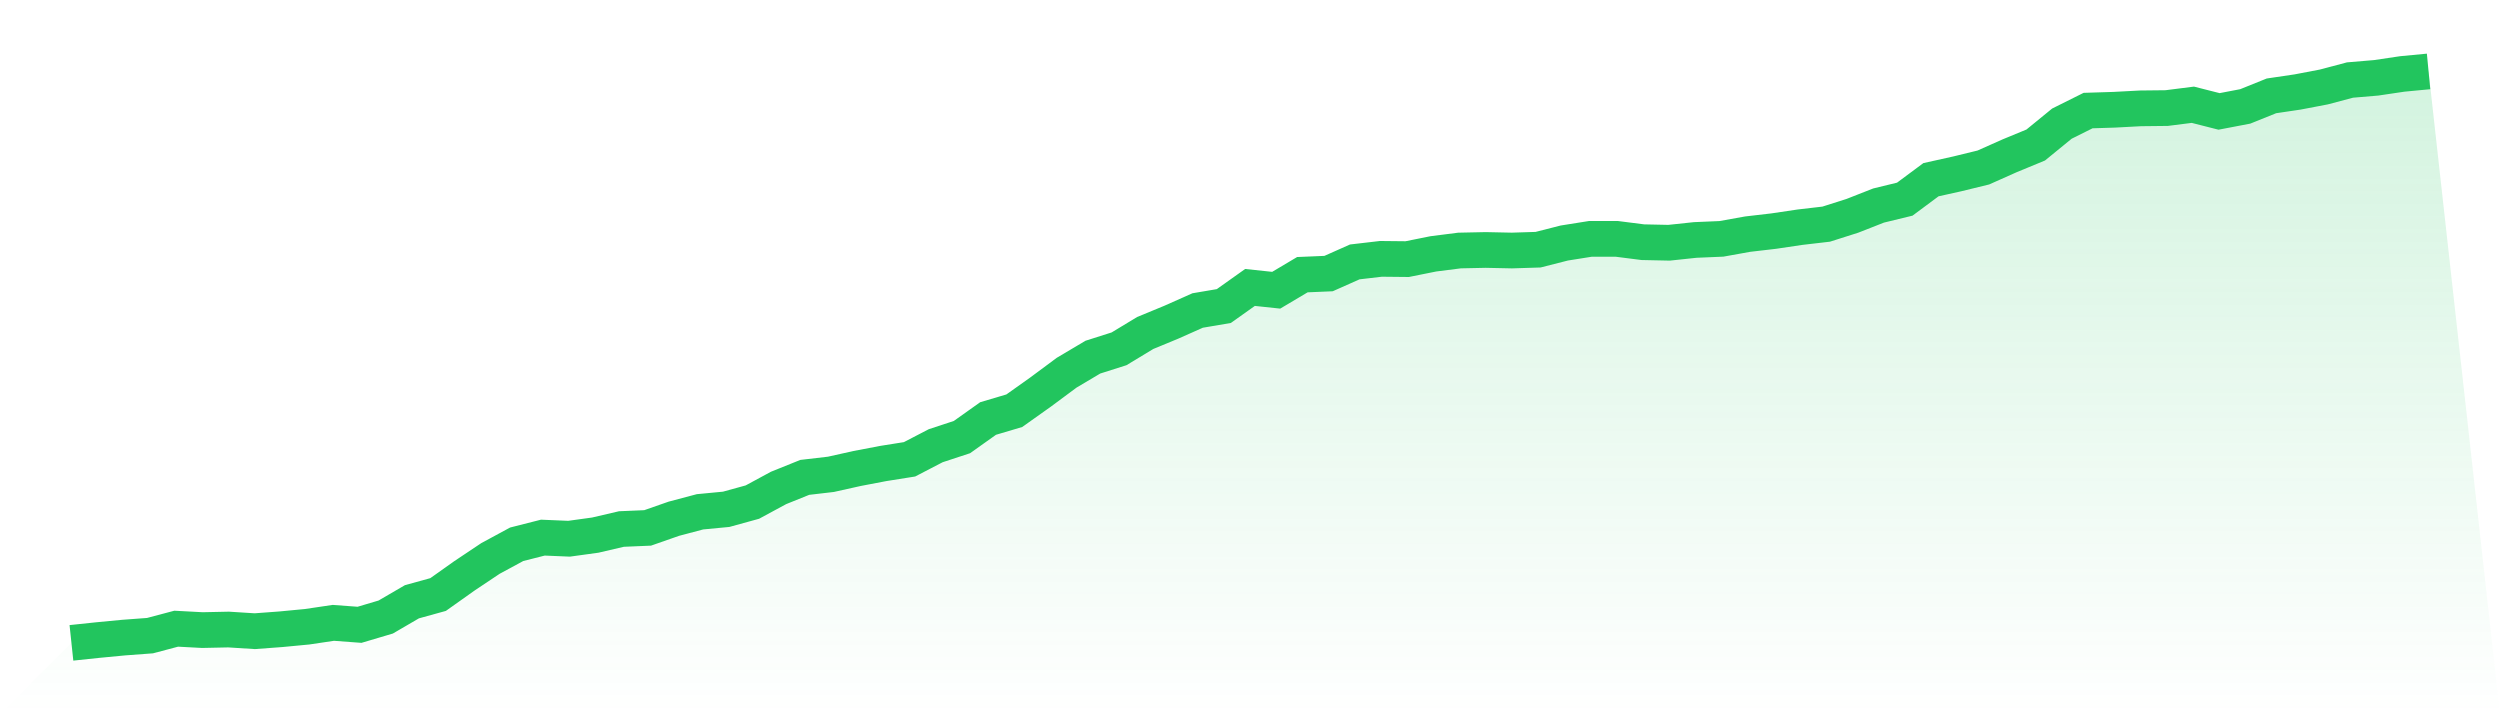
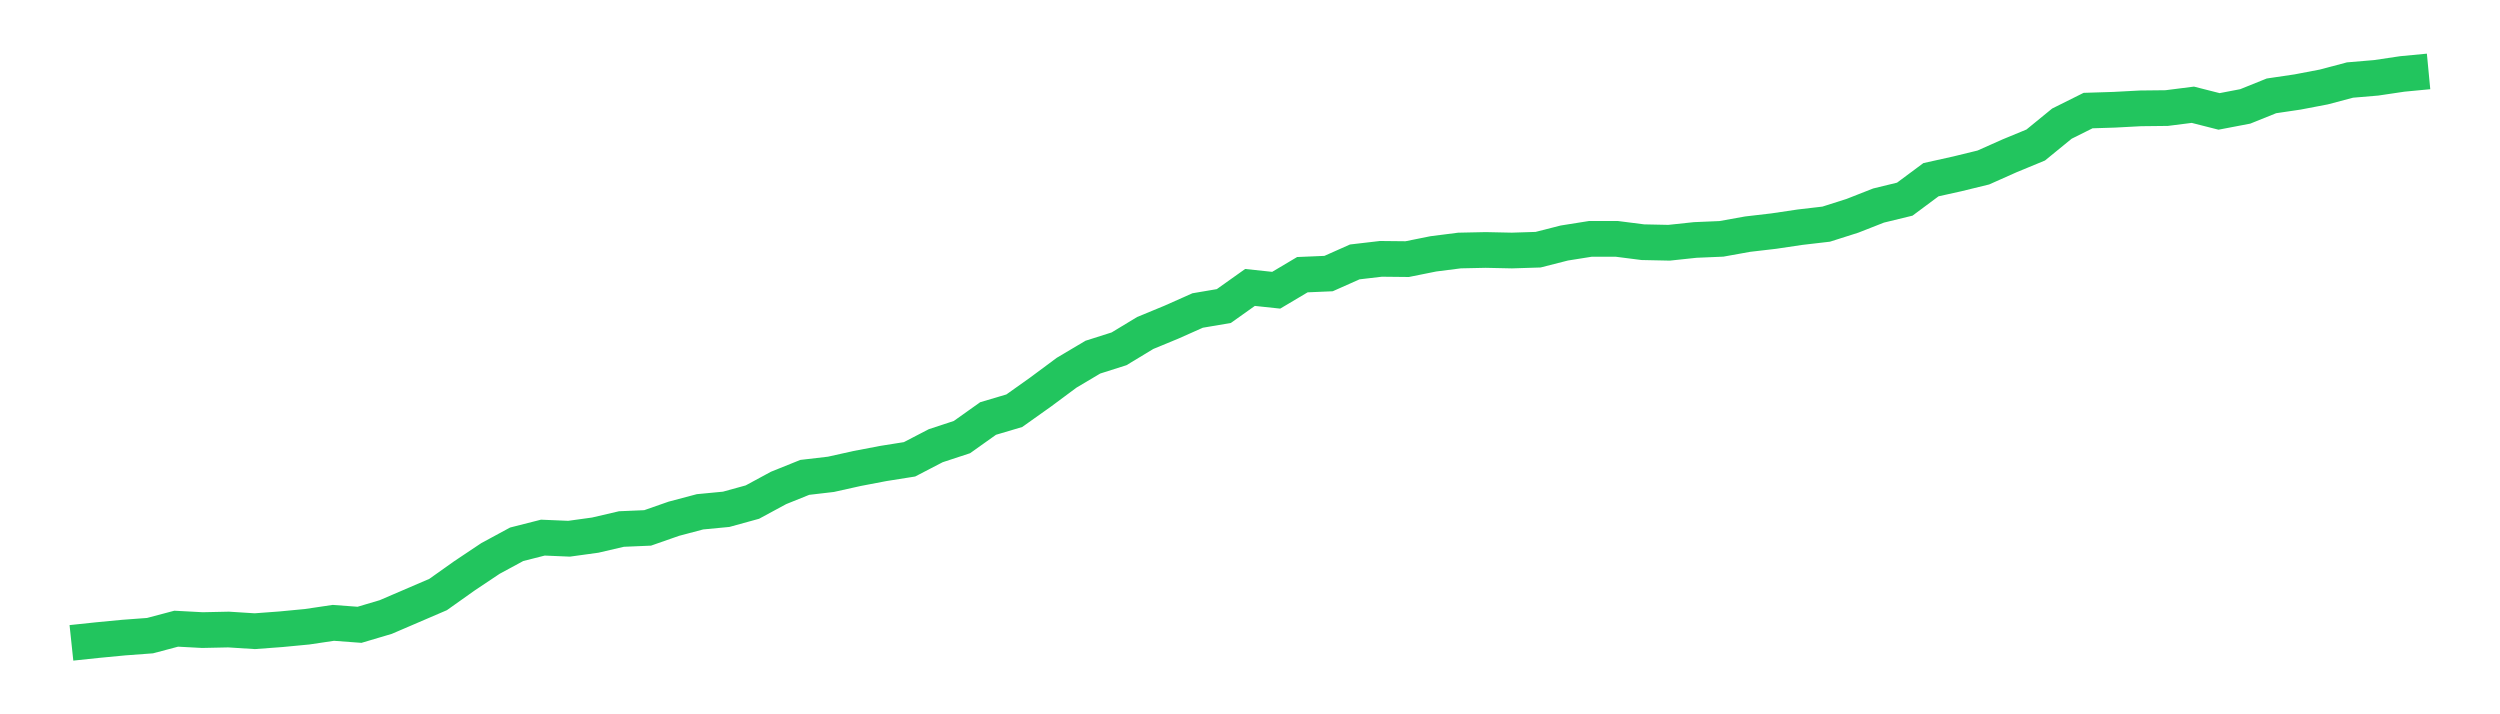
<svg xmlns="http://www.w3.org/2000/svg" viewBox="0 0 140 40">
  <defs>
    <linearGradient id="gradient" x1="0" x2="0" y1="0" y2="1">
      <stop offset="0%" stop-color="#22c55e" stop-opacity="0.2" />
      <stop offset="100%" stop-color="#22c55e" stop-opacity="0" />
    </linearGradient>
  </defs>
-   <path d="M4,36 L4,36 L5.467,35.845 L6.933,35.705 L8.4,35.596 L9.867,35.207 L11.333,35.285 L12.8,35.254 L14.267,35.347 L15.733,35.238 L17.2,35.098 L18.667,34.88 L20.133,34.989 L21.6,34.554 L23.067,33.699 L24.533,33.294 L26,32.253 L27.467,31.273 L28.933,30.48 L30.4,30.107 L31.867,30.169 L33.333,29.967 L34.8,29.625 L36.267,29.563 L37.733,29.05 L39.2,28.661 L40.667,28.521 L42.133,28.117 L43.6,27.324 L45.067,26.733 L46.533,26.562 L48,26.235 L49.467,25.955 L50.933,25.722 L52.4,24.96 L53.867,24.478 L55.333,23.436 L56.8,23.001 L58.267,21.959 L59.733,20.871 L61.2,20 L62.667,19.534 L64.133,18.647 L65.6,18.041 L67.067,17.388 L68.533,17.139 L70,16.097 L71.467,16.253 L72.933,15.382 L74.4,15.32 L75.867,14.667 L77.333,14.496 L78.8,14.511 L80.267,14.216 L81.733,14.029 L83.2,13.998 L84.667,14.029 L86.133,13.983 L87.6,13.609 L89.067,13.376 L90.533,13.376 L92,13.563 L93.467,13.594 L94.933,13.438 L96.4,13.376 L97.867,13.112 L99.333,12.941 L100.8,12.723 L102.267,12.552 L103.733,12.086 L105.2,11.51 L106.667,11.153 L108.133,10.064 L109.6,9.738 L111.067,9.38 L112.533,8.727 L114,8.121 L115.467,6.923 L116.933,6.192 L118.4,6.146 L119.867,6.068 L121.333,6.052 L122.8,5.866 L124.267,6.239 L125.733,5.959 L127.2,5.368 L128.667,5.151 L130.133,4.871 L131.6,4.482 L133.067,4.358 L134.533,4.14 L136,4 L140,40 L0,40 z" fill="url(#gradient)" />
-   <path d="M4,36 L4,36 L5.467,35.845 L6.933,35.705 L8.4,35.596 L9.867,35.207 L11.333,35.285 L12.8,35.254 L14.267,35.347 L15.733,35.238 L17.2,35.098 L18.667,34.88 L20.133,34.989 L21.6,34.554 L23.067,33.699 L24.533,33.294 L26,32.253 L27.467,31.273 L28.933,30.48 L30.4,30.107 L31.867,30.169 L33.333,29.967 L34.8,29.625 L36.267,29.563 L37.733,29.05 L39.2,28.661 L40.667,28.521 L42.133,28.117 L43.6,27.324 L45.067,26.733 L46.533,26.562 L48,26.235 L49.467,25.955 L50.933,25.722 L52.4,24.96 L53.867,24.478 L55.333,23.436 L56.8,23.001 L58.267,21.959 L59.733,20.871 L61.2,20 L62.667,19.534 L64.133,18.647 L65.6,18.041 L67.067,17.388 L68.533,17.139 L70,16.097 L71.467,16.253 L72.933,15.382 L74.4,15.32 L75.867,14.667 L77.333,14.496 L78.8,14.511 L80.267,14.216 L81.733,14.029 L83.2,13.998 L84.667,14.029 L86.133,13.983 L87.6,13.609 L89.067,13.376 L90.533,13.376 L92,13.563 L93.467,13.594 L94.933,13.438 L96.4,13.376 L97.867,13.112 L99.333,12.941 L100.8,12.723 L102.267,12.552 L103.733,12.086 L105.2,11.51 L106.667,11.153 L108.133,10.064 L109.6,9.738 L111.067,9.38 L112.533,8.727 L114,8.121 L115.467,6.923 L116.933,6.192 L118.4,6.146 L119.867,6.068 L121.333,6.052 L122.8,5.866 L124.267,6.239 L125.733,5.959 L127.2,5.368 L128.667,5.151 L130.133,4.871 L131.6,4.482 L133.067,4.358 L134.533,4.14 L136,4" fill="none" stroke="#22c55e" stroke-width="2" />
+   <path d="M4,36 L4,36 L5.467,35.845 L6.933,35.705 L8.4,35.596 L9.867,35.207 L11.333,35.285 L12.8,35.254 L14.267,35.347 L15.733,35.238 L17.2,35.098 L18.667,34.88 L20.133,34.989 L21.6,34.554 L24.533,33.294 L26,32.253 L27.467,31.273 L28.933,30.48 L30.4,30.107 L31.867,30.169 L33.333,29.967 L34.8,29.625 L36.267,29.563 L37.733,29.05 L39.2,28.661 L40.667,28.521 L42.133,28.117 L43.6,27.324 L45.067,26.733 L46.533,26.562 L48,26.235 L49.467,25.955 L50.933,25.722 L52.4,24.96 L53.867,24.478 L55.333,23.436 L56.8,23.001 L58.267,21.959 L59.733,20.871 L61.2,20 L62.667,19.534 L64.133,18.647 L65.6,18.041 L67.067,17.388 L68.533,17.139 L70,16.097 L71.467,16.253 L72.933,15.382 L74.4,15.32 L75.867,14.667 L77.333,14.496 L78.8,14.511 L80.267,14.216 L81.733,14.029 L83.2,13.998 L84.667,14.029 L86.133,13.983 L87.6,13.609 L89.067,13.376 L90.533,13.376 L92,13.563 L93.467,13.594 L94.933,13.438 L96.4,13.376 L97.867,13.112 L99.333,12.941 L100.8,12.723 L102.267,12.552 L103.733,12.086 L105.2,11.51 L106.667,11.153 L108.133,10.064 L109.6,9.738 L111.067,9.38 L112.533,8.727 L114,8.121 L115.467,6.923 L116.933,6.192 L118.4,6.146 L119.867,6.068 L121.333,6.052 L122.8,5.866 L124.267,6.239 L125.733,5.959 L127.2,5.368 L128.667,5.151 L130.133,4.871 L131.6,4.482 L133.067,4.358 L134.533,4.14 L136,4" fill="none" stroke="#22c55e" stroke-width="2" />
</svg>